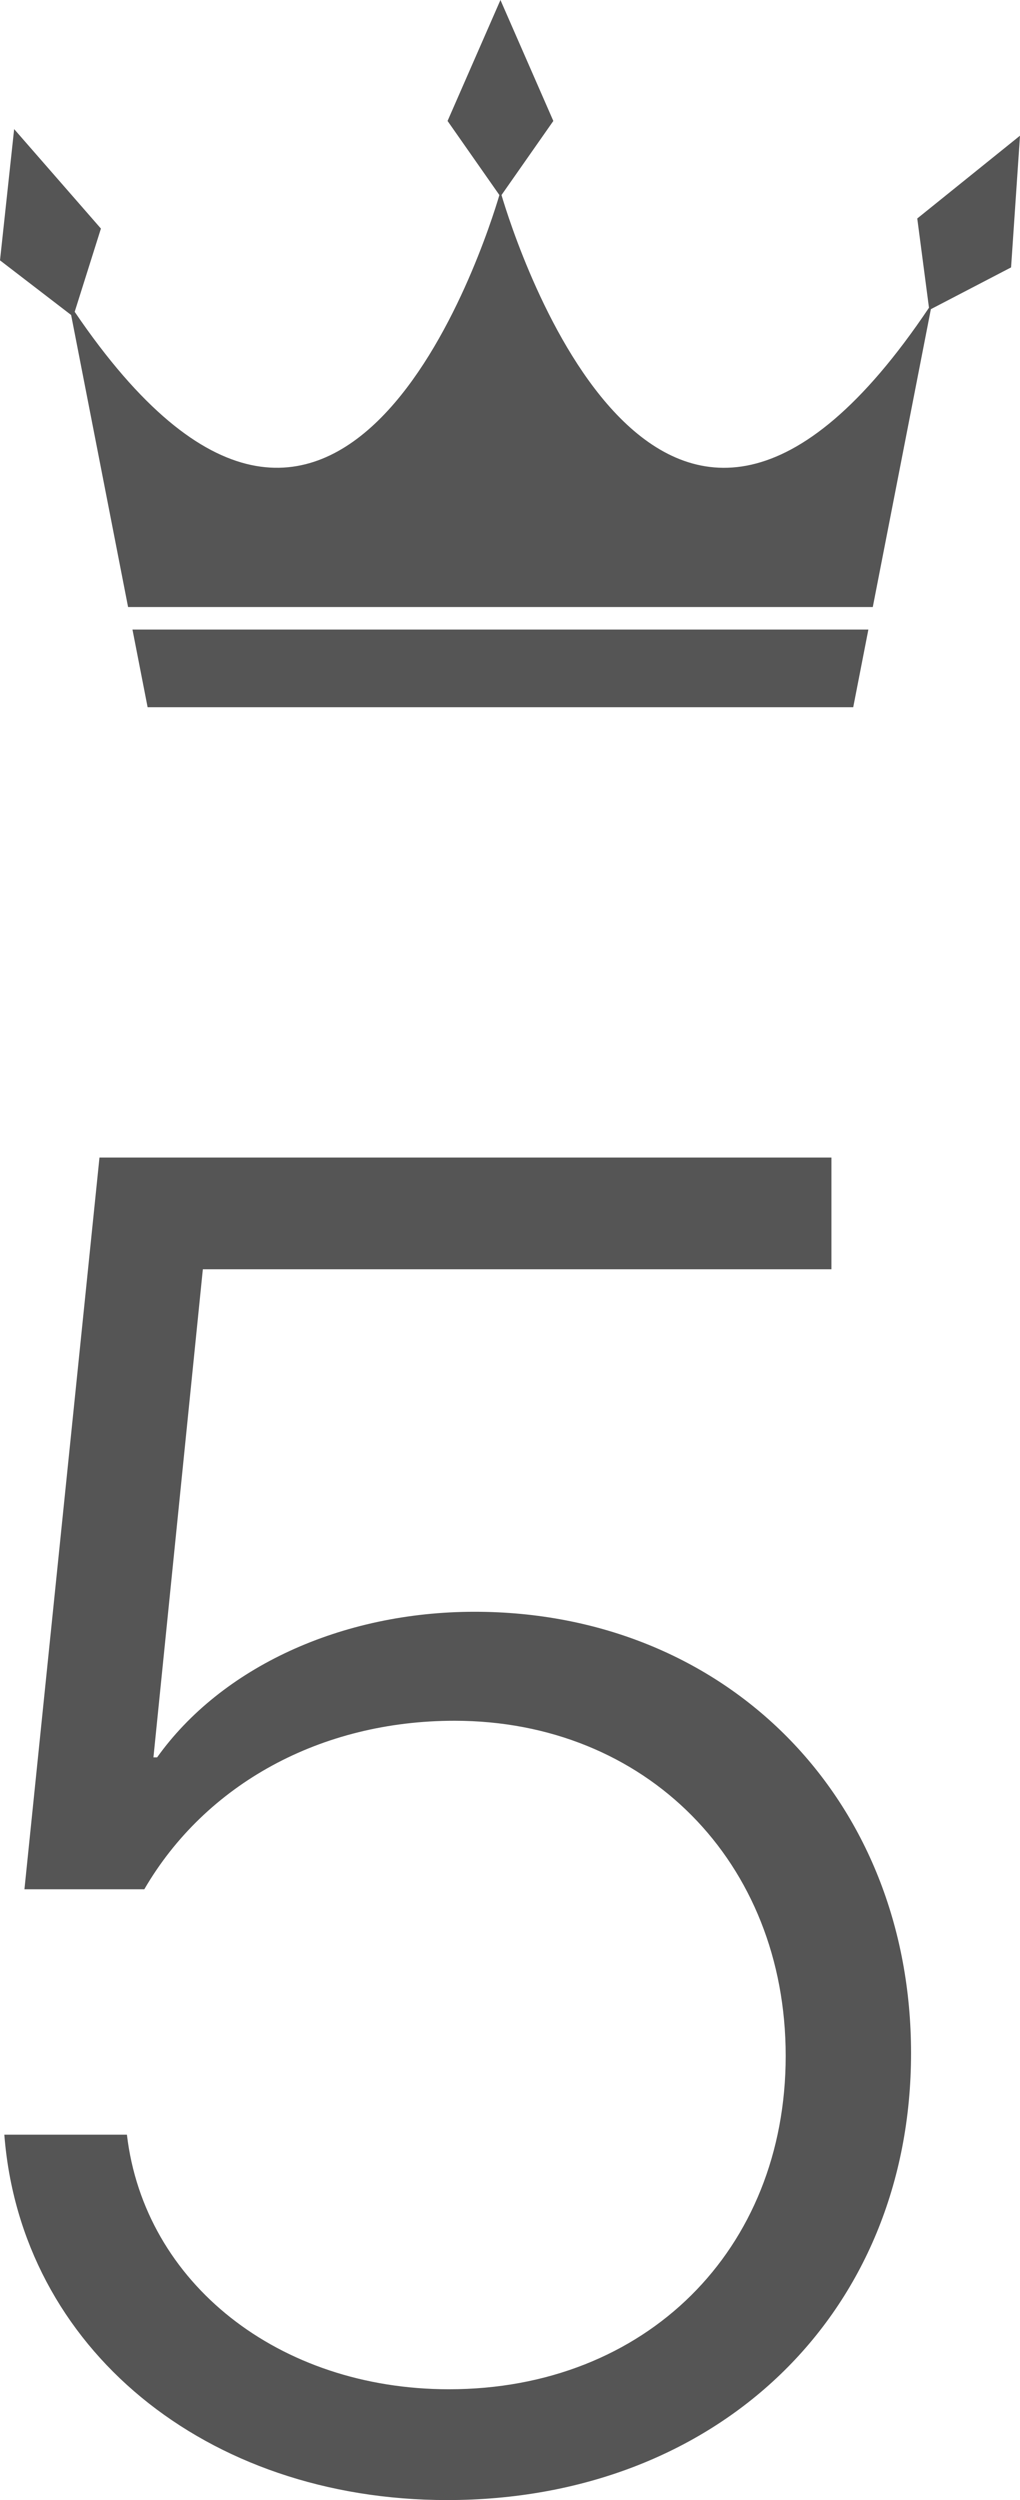
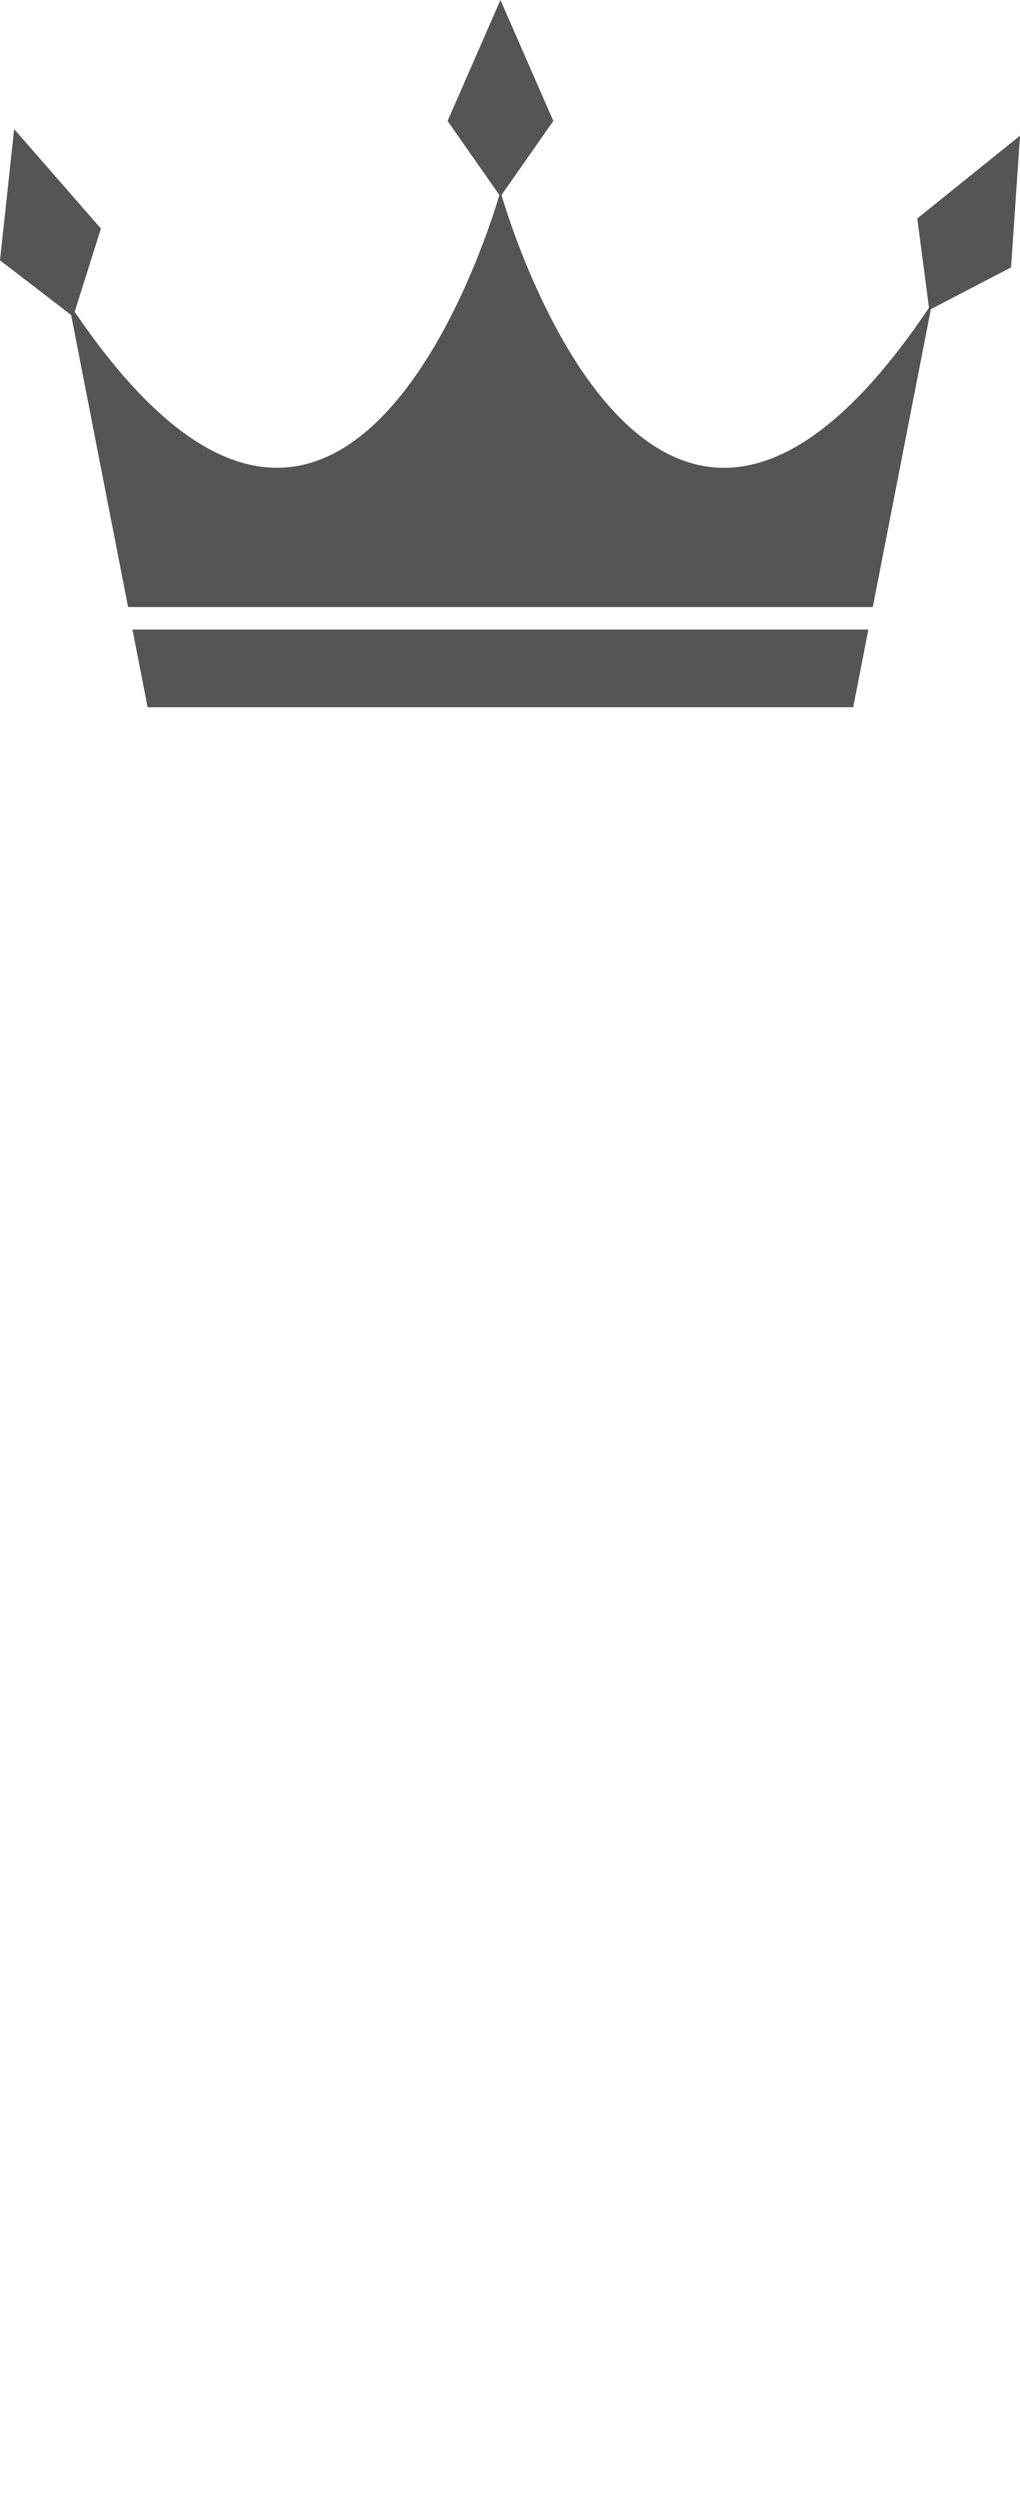
<svg xmlns="http://www.w3.org/2000/svg" id="_レイヤー_2" width="38.648" height="94.644" viewBox="0 0 38.648 94.644">
  <g id="_レイヤー_1-2">
    <polygon points="5.593 26.773 18.961 26.773 32.329 26.773 32.903 23.833 5.019 23.833 5.593 26.773" style="fill:#555;" />
    <path d="M34.755,8.271l.444,3.379c-10.119,15.076-15.678-2.513-16.197-4.266l1.964-2.805-2.004-4.579-2.004,4.579,1.964,2.805c-.517,1.748-6.04,19.219-16.092,4.42l.994-3.151L.536,4.887l-.536,4.969,2.695,2.069,2.158,11.056h28.217l2.201-11.277,3.039-1.581.338-4.987-3.893,3.135Z" style="fill:#555;" />
-     <path d="M.163,80.811h4.646c.659,5.616,5.755,9.638,12.203,9.638,7.454,0,12.758-5.27,12.758-12.619s-5.304-12.688-12.55-12.688c-5.062,0-9.43,2.392-11.752,6.379H.926l2.843-27.7h27.734v4.229H7.686l-1.872,18.478h.139c2.427-3.397,6.968-5.512,12.03-5.512,9.534,0,16.537,7.072,16.537,16.71,0,9.88-7.35,16.918-17.577,16.918-9.152,0-16.155-5.755-16.779-13.833Z" style="fill:#555;" />
  </g>
</svg>